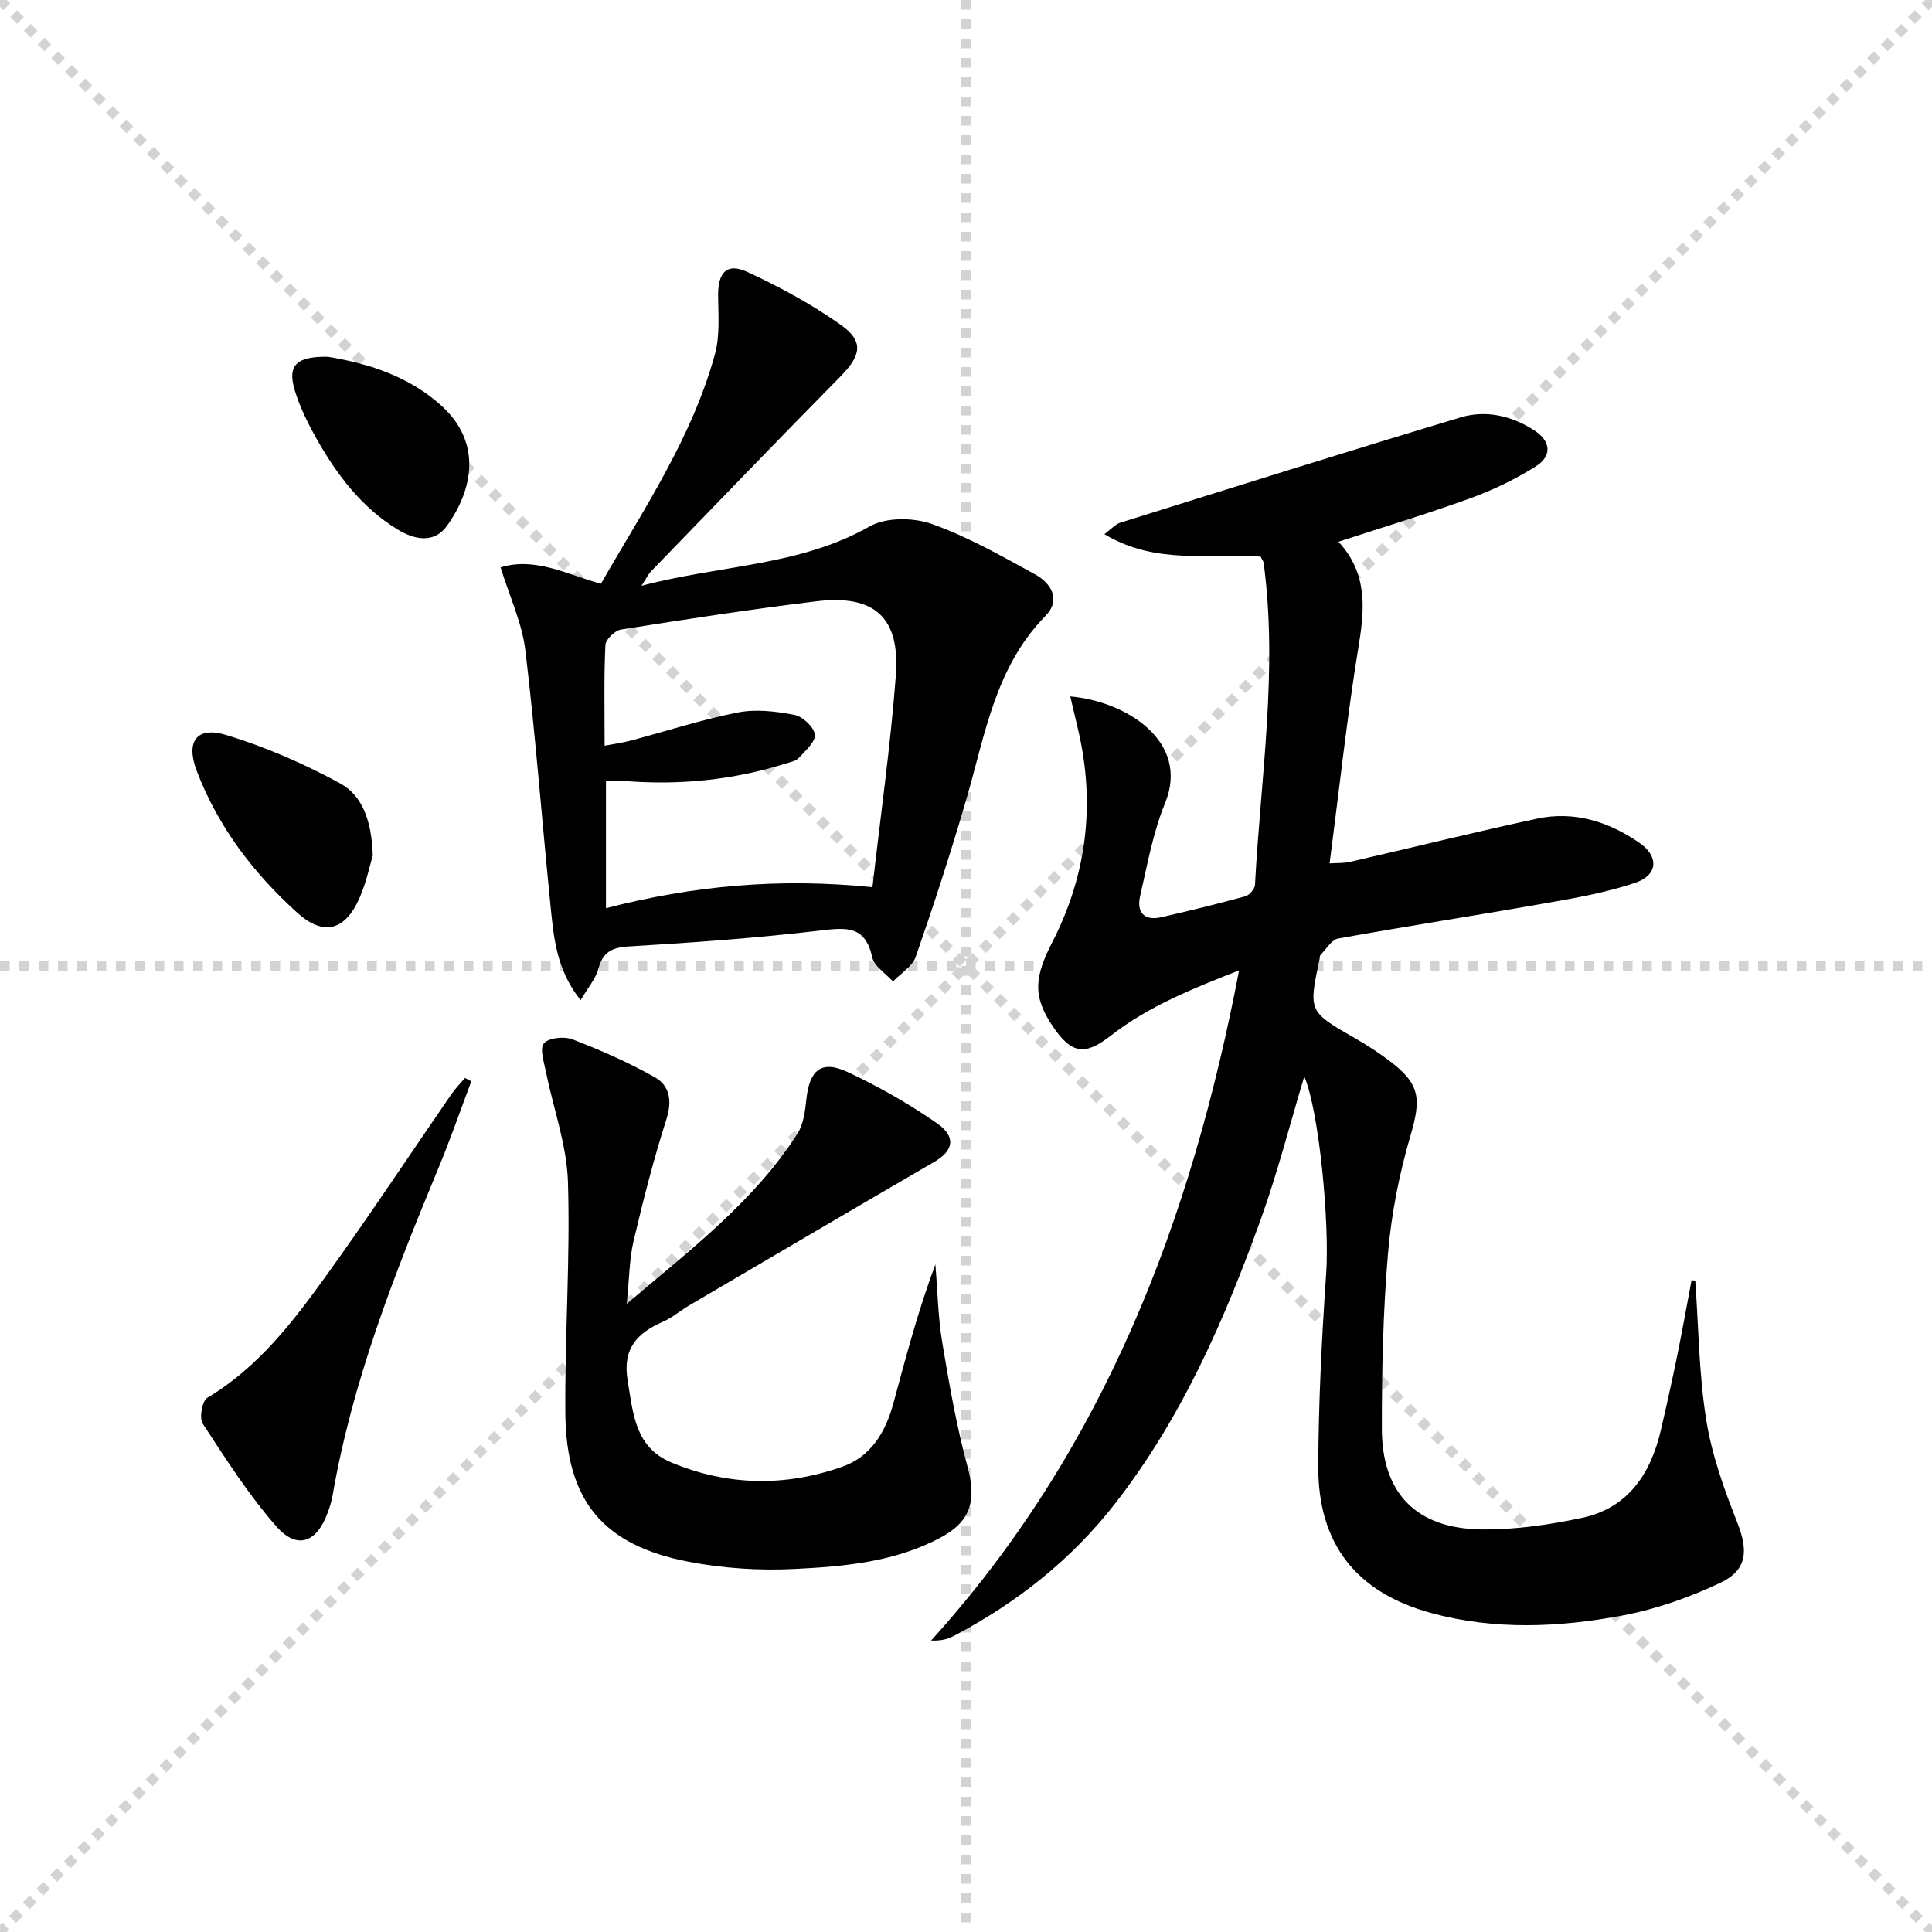
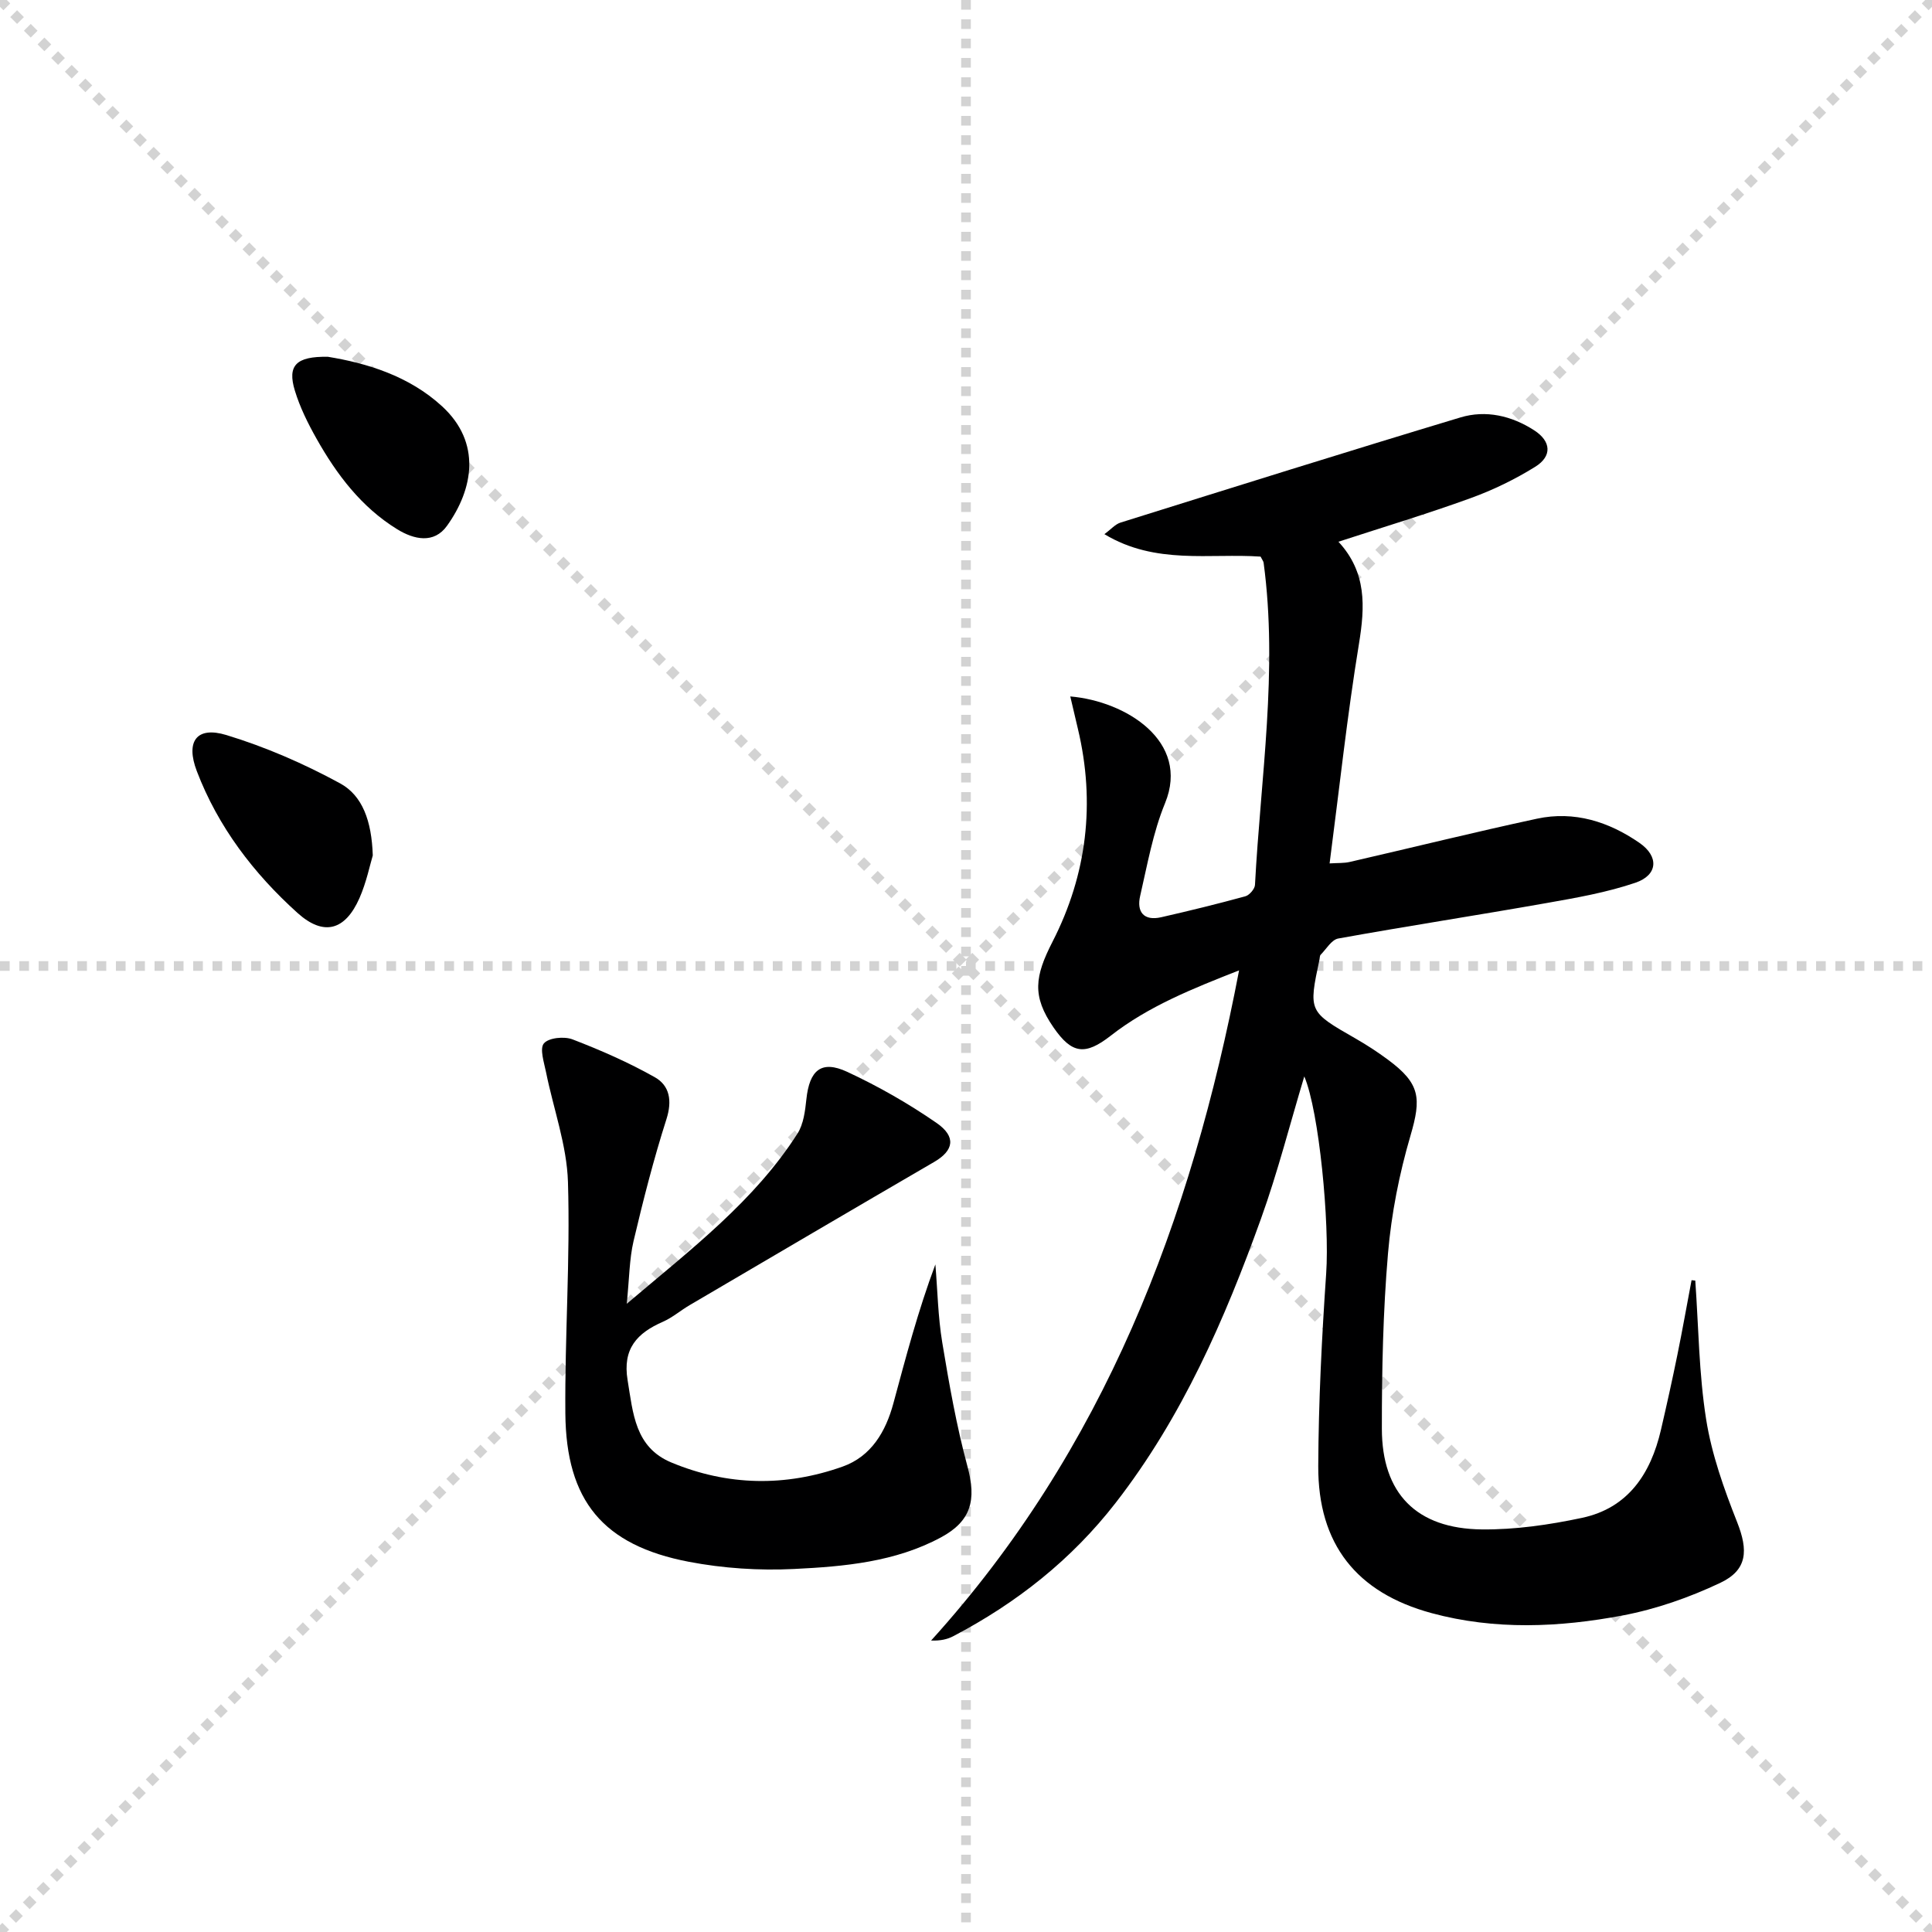
<svg xmlns="http://www.w3.org/2000/svg" enable-background="new 0 0 400 400" viewBox="0 0 400 400">
  <g stroke="lightgray" stroke-dasharray="1,1" stroke-width="1" transform="scale(2, 2)">
    <line x1="0" y1="0" x2="200" y2="200" />
    <line x1="200" y1="0" x2="0" y2="200" />
    <line x1="100" y1="0" x2="100" y2="200" />
    <line x1="0" y1="100" x2="200" y2="100" />
  </g>
  <path d="m350.99 265.13c.68 9.59.75 19.28 2.25 28.74 1.15 7.25 3.69 14.39 6.41 21.26 2.31 5.84 2.19 9.91-3.52 12.6-6.37 3.01-13.24 5.42-20.16 6.73-13.13 2.48-26.46 3.07-39.57-.48-15.57-4.22-23.54-14.29-23.47-30.45.06-13.29.73-26.6 1.64-39.86.72-10.41-1.44-33.53-4.53-40.81-2.97 9.85-5.5 19.83-8.97 29.47-7.5 20.84-16.32 41.07-30.05 58.77-9.14 11.79-20.54 20.79-33.68 27.67-1.23.64-2.63.95-4.57.89 35.76-39.48 53.84-86.85 63.77-138.76-9.56 3.77-18.7 7.38-26.59 13.54-5.27 4.11-8.02 3.79-11.81-1.69-4.53-6.55-3.9-10.6-.21-17.81 7.11-13.89 8.89-28.71 5.24-44.03-.52-2.16-1.02-4.32-1.58-6.72 11.47.97 24.88 9.28 19.62 22.1-2.5 6.08-3.66 12.73-5.15 19.19-.77 3.31.74 5.25 4.37 4.42 5.83-1.33 11.63-2.75 17.4-4.33.84-.23 1.95-1.51 2-2.35 1.17-22.22 4.79-44.37 1.79-66.7-.04-.31-.28-.59-.63-1.28-10.5-.73-21.75 1.75-32.34-4.65 1.37-1 2.24-2.05 3.33-2.39 23.43-7.33 46.86-14.69 70.37-21.77 5.3-1.6 10.63-.35 15.3 2.67 3.51 2.27 3.74 5.35.19 7.55-4.19 2.6-8.73 4.81-13.38 6.49-8.86 3.22-17.91 5.94-27.35 9.02 5.86 6.33 5.51 13.4 4.25 21.12-2.44 14.89-4.05 29.91-6.08 45.48 1.73-.11 2.99-.03 4.16-.3 12.93-2.97 25.81-6.17 38.78-8.96 7.72-1.66 14.86.62 21.2 5 4.09 2.82 3.84 6.67-.82 8.26-5.92 2.01-12.18 3.11-18.37 4.2-14.37 2.54-28.8 4.76-43.16 7.35-1.38.25-2.47 2.17-3.64 3.36-.2.2-.17.63-.24.96-2.3 10.83-2.29 10.8 7.49 16.4 2.3 1.32 4.54 2.78 6.67 4.36 6.7 4.96 6.96 7.94 4.67 15.75-2.32 7.91-3.95 16.17-4.65 24.37-1.03 12.05-1.28 24.19-1.27 36.29.01 13.41 7.16 20.71 20.71 20.85 6.9.07 13.93-.95 20.71-2.39 9.56-2.03 14.24-9.13 16.35-18.18 1.2-5.17 2.35-10.35 3.41-15.55 1.05-5.14 1.96-10.32 2.94-15.48.26.04.52.06.77.08z" fill="#000001" />
-   <path d="m103.64 117.46c7.19-2.17 13.68 1.43 20.77 3.41 8.84-15.42 18.87-30.21 23.62-47.58 1.05-3.85.67-8.14.65-12.22-.02-4.67 1.83-6.71 6.01-4.78 6.73 3.1 13.34 6.69 19.38 10.96 4.85 3.42 4.2 6.37-.02 10.65-13.19 13.38-26.22 26.93-39.3 40.43-.55.57-.88 1.34-1.93 2.95 16.33-4.33 32.7-4.04 47.2-12.28 3.37-1.92 9.02-1.88 12.84-.54 7.44 2.62 14.43 6.62 21.4 10.43 3.39 1.86 5.47 5.28 2.18 8.64-10.39 10.59-12.48 24.57-16.36 37.91-3.19 10.97-6.73 21.85-10.48 32.65-.7 2.01-3.1 3.42-4.72 5.11-1.49-1.66-3.89-3.12-4.3-5.02-1.43-6.56-5.32-6.16-10.68-5.53-13.18 1.56-26.45 2.51-39.71 3.3-3.55.21-5.37 1.18-6.31 4.65-.56 2.06-2.13 3.84-3.67 6.47-5.13-6.44-5.59-13.23-6.26-19.86-1.77-17.51-3.08-35.08-5.18-52.56-.67-5.63-3.23-11.03-5.13-17.19zm21.54 36.93c2.28-.44 3.9-.65 5.46-1.07 7.37-1.96 14.65-4.34 22.12-5.81 3.75-.74 7.9-.24 11.72.5 1.7.33 4.04 2.52 4.23 4.08.17 1.48-1.98 3.36-3.34 4.84-.6.66-1.76.86-2.7 1.15-10.91 3.44-22.07 4.53-33.45 3.61-1.23-.1-2.48-.01-3.76-.01v26.35c17.95-4.64 35.82-6.32 55.17-4.34 1.68-14.83 3.74-29.26 4.84-43.76.92-12.15-4.4-16.9-16.52-15.43-13.5 1.64-26.95 3.71-40.39 5.84-1.26.2-3.17 2.06-3.22 3.22-.32 6.65-.16 13.3-.16 20.83z" fill="#000001" />
  <path d="m129.76 269.94c13.5-11.45 26.46-21.32 35.36-35.26 1.25-1.96 1.57-4.66 1.83-7.08.64-6.05 3.1-8.17 8.45-5.69 6.43 2.99 12.67 6.55 18.5 10.58 4.15 2.87 3.54 5.73-.46 8.06-16.92 9.84-33.8 19.77-50.68 29.68-1.86 1.09-3.54 2.56-5.5 3.42-5.37 2.35-8.4 5.58-7.32 12.11 1.13 6.85 1.52 13.89 9.05 17.03 11.66 4.86 23.63 5.06 35.47.85 5.92-2.11 8.92-7.22 10.51-13.11 2.58-9.55 5.09-19.12 8.69-28.75.45 5.39.54 10.84 1.42 16.15 1.43 8.63 2.95 17.28 5.23 25.71 1.87 6.88.79 11.27-5.48 14.65-9.49 5.11-20.01 6.04-30.42 6.55-7.24.36-14.69-.13-21.8-1.49-17.76-3.4-25.41-12.63-25.56-30.74-.13-15.96 1.03-31.95.54-47.89-.23-7.62-3.01-15.15-4.54-22.74-.41-2.02-1.36-4.87-.44-5.96.99-1.17 4.2-1.49 5.92-.83 5.83 2.24 11.6 4.77 17.03 7.83 3.09 1.74 3.64 4.86 2.42 8.69-2.65 8.29-4.81 16.76-6.81 25.24-.87 3.73-.87 7.69-1.41 12.99z" fill="#000001" />
-   <path d="m97.58 223.88c-2.26 5.99-4.35 12.05-6.81 17.97-9.15 22.06-17.87 44.25-21.94 67.94-.2 1.14-.58 2.25-.97 3.34-2.25 6.25-6.34 7.8-10.63 2.91-5.74-6.53-10.48-13.98-15.26-21.29-.76-1.16-.12-4.72.96-5.36 10.6-6.32 17.84-15.87 24.82-25.57 8.83-12.26 17.16-24.88 25.74-37.32.82-1.18 1.85-2.22 2.78-3.32.43.23.87.46 1.31.7z" fill="#000001" />
+   <path d="m97.58 223.88z" fill="#000001" />
  <path d="m77.18 177.11c-.59 1.95-1.31 5.54-2.75 8.82-2.95 6.71-7.4 7.98-12.84 3.08-9.08-8.18-16.44-17.82-20.84-29.35-2.36-6.17-.04-9.35 6.11-7.48 8.13 2.47 16.09 5.94 23.56 10.01 4.61 2.52 6.53 7.75 6.76 14.92z" fill="#000001" />
  <path d="m67.9 73.87c7.93 1.3 16.73 3.9 23.65 10.27 8.16 7.52 6.45 17.11 1 24.72-2.71 3.78-6.84 2.86-10.34.7-7.41-4.57-12.5-11.32-16.69-18.76-1.78-3.16-3.43-6.49-4.48-9.95-1.56-5.15.21-7.1 6.86-6.98z" fill="#000001" />
</svg>